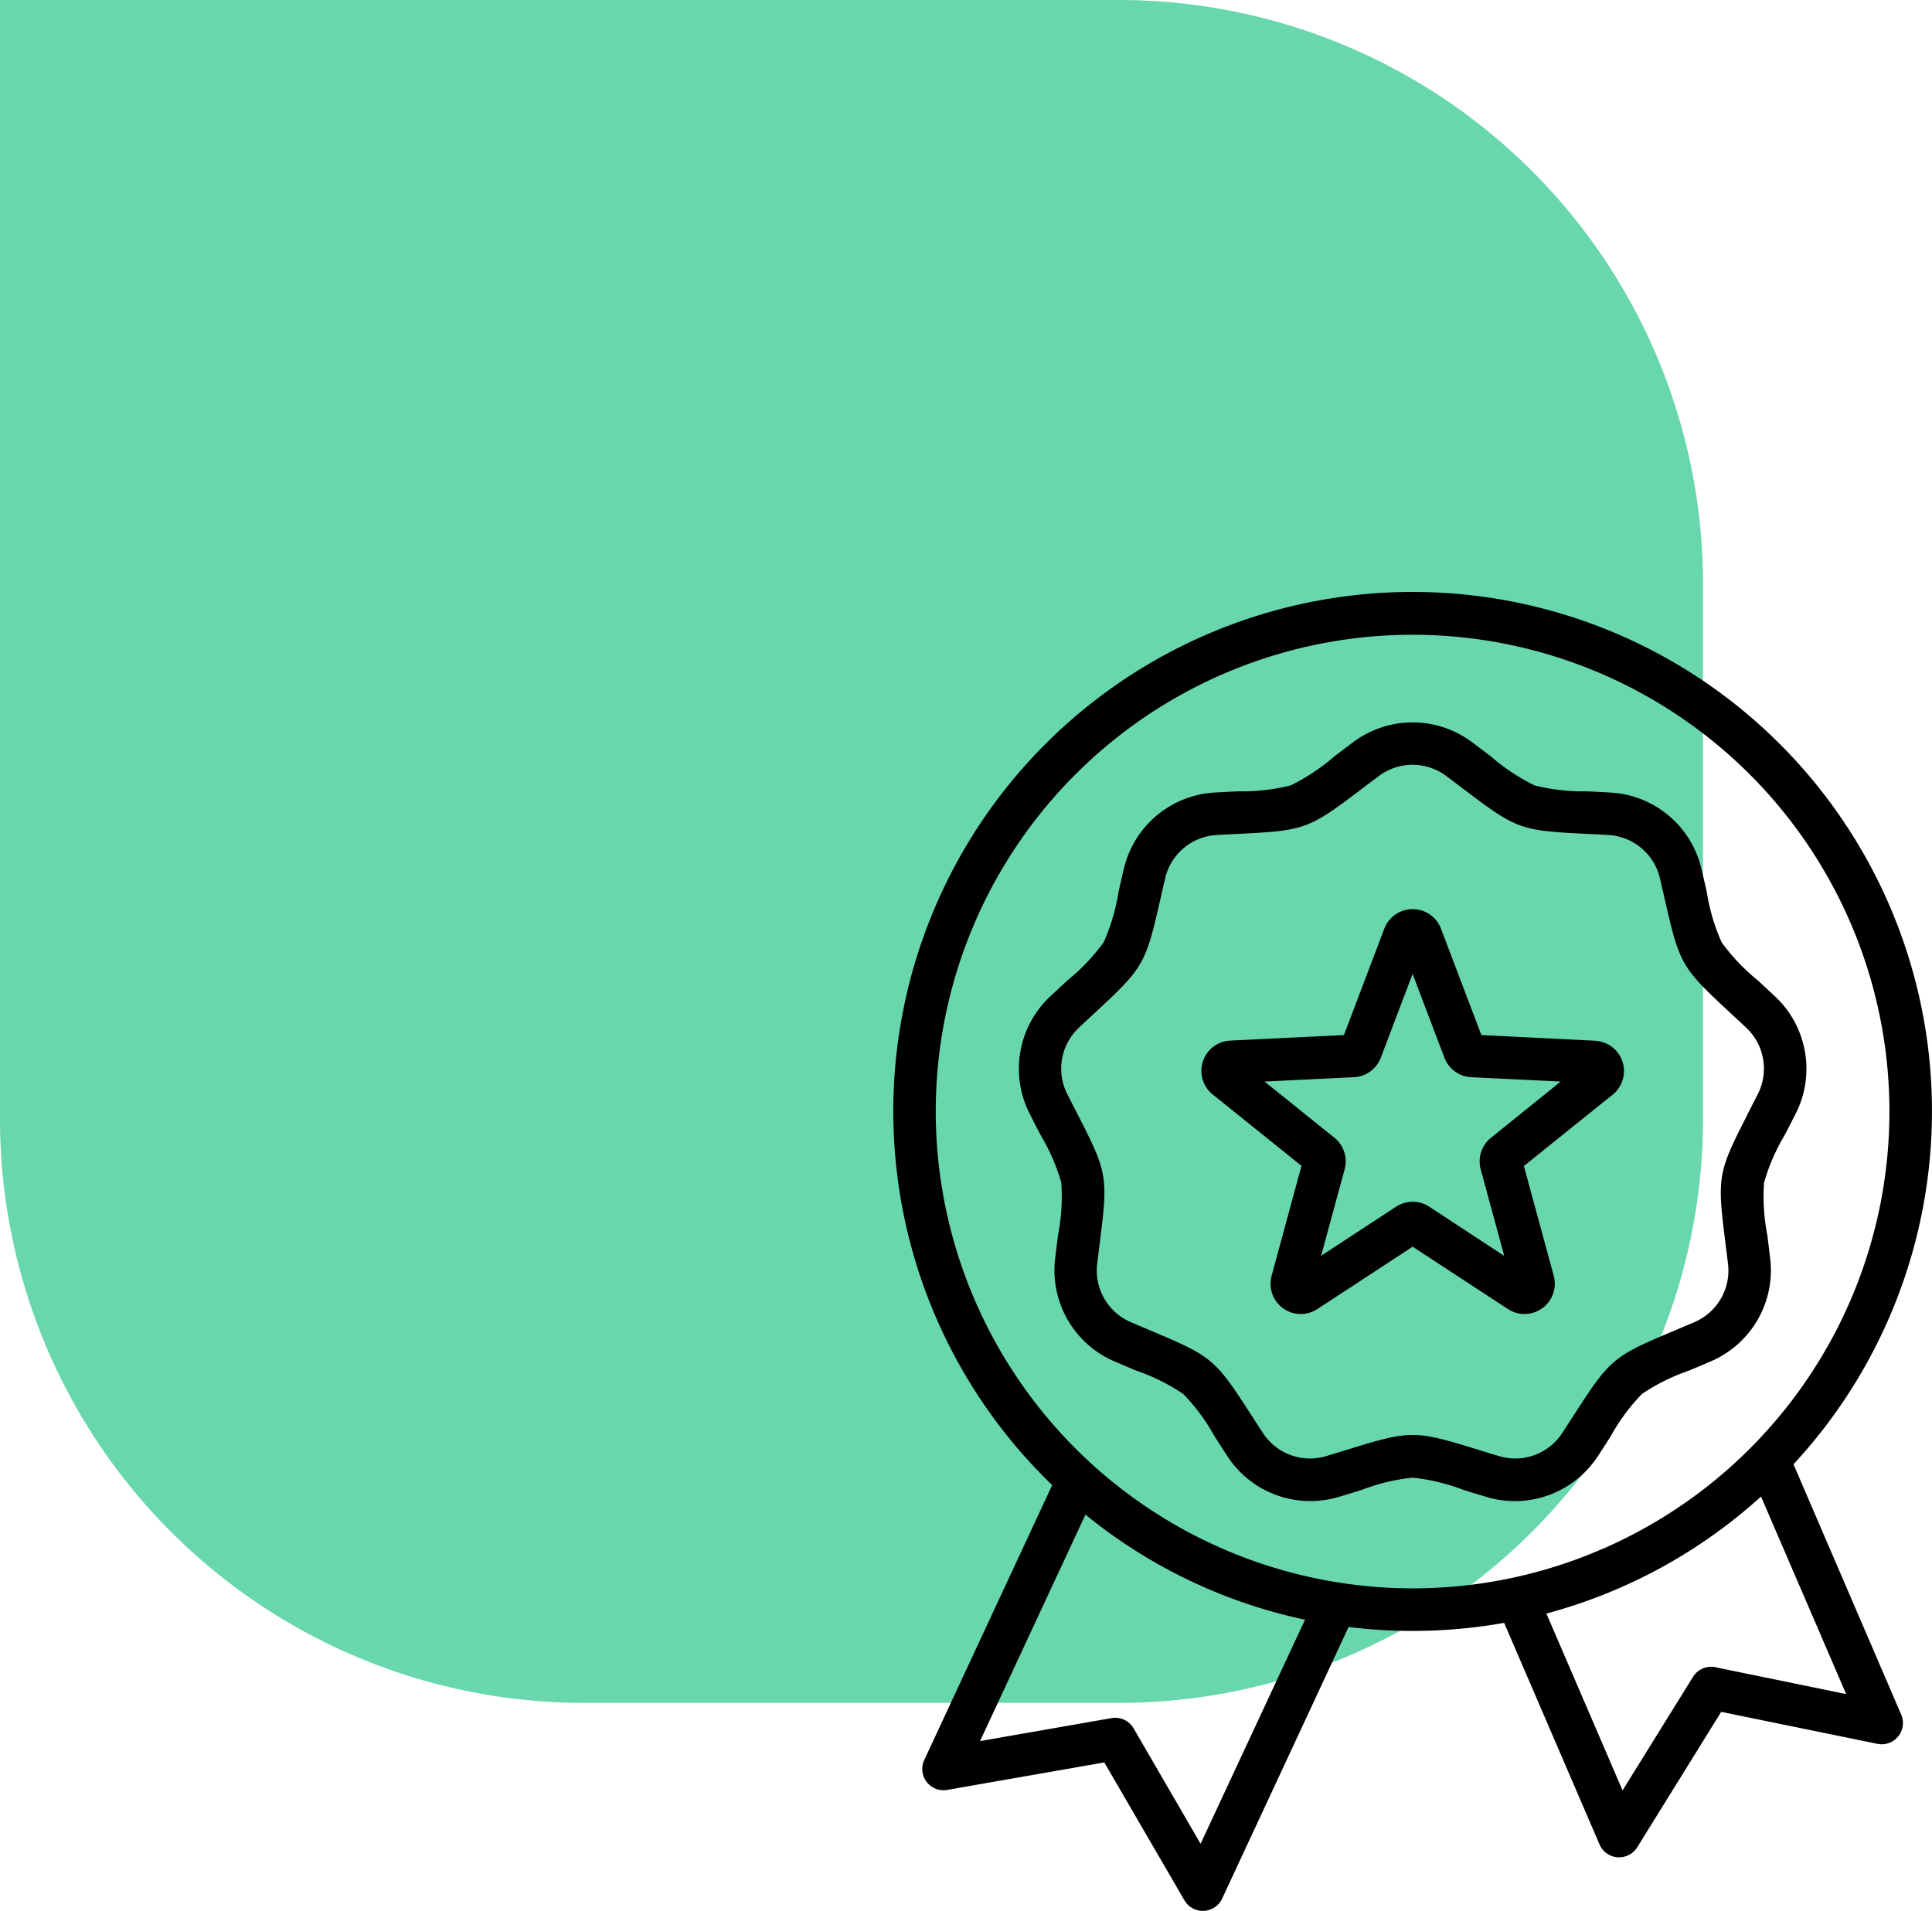
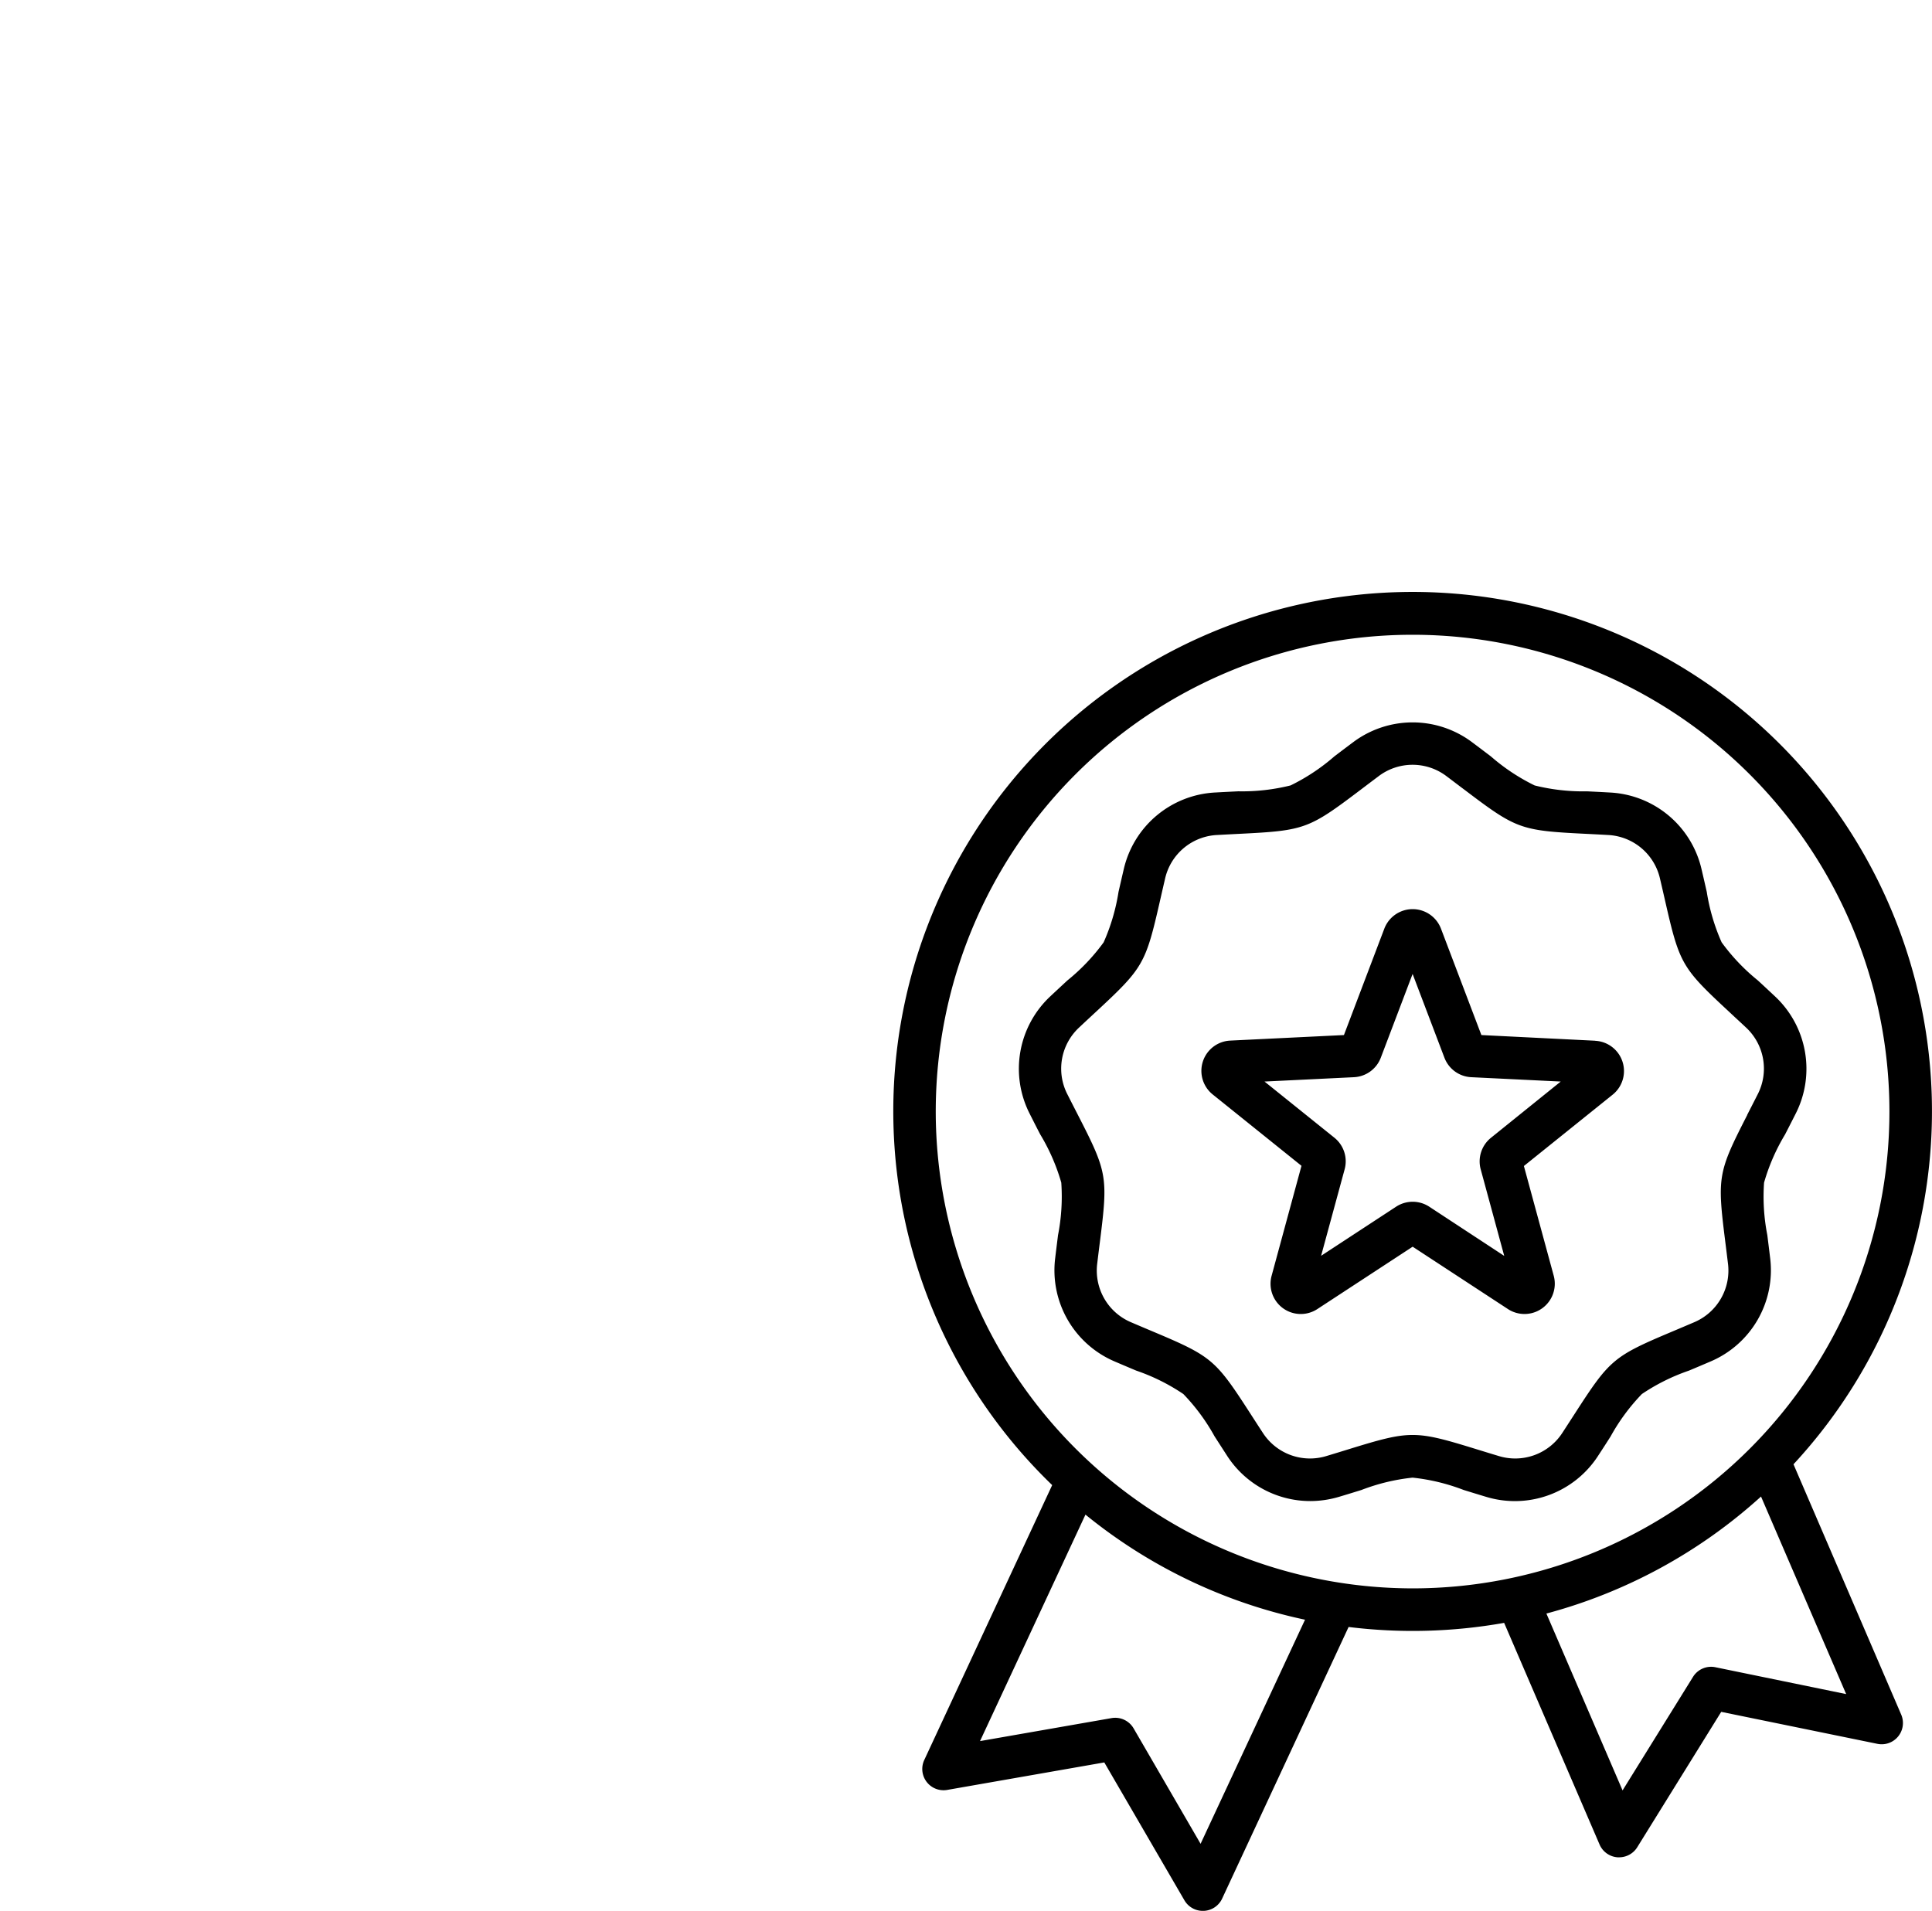
<svg xmlns="http://www.w3.org/2000/svg" width="79.413" height="78.555" viewBox="0 0 79.413 78.555">
  <g id="Group_141759" data-name="Group 141759" transform="translate(-972 -5236.5)">
-     <path id="Rectangle_40213" data-name="Rectangle 40213" d="M0,0H46A24,24,0,0,1,70,24V46A24,24,0,0,1,46,70H24A24,24,0,0,1,0,46V0A0,0,0,0,1,0,0Z" transform="translate(972 5236.5)" fill="#05bc76" opacity="0.6" />
    <path id="medal-_1_" data-name="medal- (1)" d="M97.671,43.844A21.347,21.347,0,1,0,67.2,44.7L61.942,56a.874.874,0,0,0,.943,1.23L69.342,56.1l3.293,5.667a.874.874,0,0,0,.756.435h.04a.875.875,0,0,0,.753-.5l5.2-11.17a21.453,21.453,0,0,0,6.393-.169L89.7,59.475A.874.874,0,0,0,90.44,60l.065,0a.875.875,0,0,0,.743-.413L94.7,54.021l6.421,1.315a.874.874,0,0,0,.978-1.2ZM73.3,59.445,70.547,54.7a.875.875,0,0,0-.906-.422l-5.407.945,4.334-9.31a21.279,21.279,0,0,0,9.025,4.32Zm-10.886-30.1a19.6,19.6,0,1,1,19.6,19.6,19.621,19.621,0,0,1-19.6-19.6ZM94.457,52.186a.873.873,0,0,0-.918.4l-2.894,4.664-3.131-7.27a21.329,21.329,0,0,0,8.822-4.81l3.5,8.121Zm2.254-16.822c-.042-.35-.081-.661-.116-.941a8.223,8.223,0,0,1-.134-2.157,8.23,8.23,0,0,1,.864-1.981c.129-.251.272-.53.431-.844A4.074,4.074,0,0,0,96.9,24.6c-.257-.241-.487-.455-.694-.646a8.227,8.227,0,0,1-1.489-1.566,8.226,8.226,0,0,1-.611-2.073c-.063-.275-.132-.581-.213-.924a4.074,4.074,0,0,0-3.767-3.161c-.352-.02-.665-.035-.947-.049a8.229,8.229,0,0,1-2.148-.242,8.235,8.235,0,0,1-1.8-1.195c-.225-.17-.475-.36-.757-.571a4.074,4.074,0,0,0-4.918,0c-.282.211-.532.4-.757.571A8.239,8.239,0,0,1,77,15.938a8.234,8.234,0,0,1-2.147.242c-.281.014-.595.03-.947.049A4.074,4.074,0,0,0,70.14,19.39c-.08.343-.15.649-.213.924a8.233,8.233,0,0,1-.611,2.073,8.227,8.227,0,0,1-1.489,1.566c-.207.192-.437.405-.694.646a4.074,4.074,0,0,0-.854,4.843c.159.314.3.594.431.844a8.225,8.225,0,0,1,.864,1.981,8.228,8.228,0,0,1-.134,2.157c-.035.28-.074.591-.116.941a4.074,4.074,0,0,0,2.459,4.259c.324.139.613.261.873.37a8.225,8.225,0,0,1,1.935.962,8.228,8.228,0,0,1,1.283,1.739c.153.237.323.5.516.8a4.07,4.07,0,0,0,3.417,1.861,4.161,4.161,0,0,0,1.2-.179c.337-.1.637-.194.906-.277a8.227,8.227,0,0,1,2.1-.507,8.229,8.229,0,0,1,2.1.507c.269.083.569.176.906.277a4.074,4.074,0,0,0,4.621-1.682c.193-.295.363-.558.516-.8a8.225,8.225,0,0,1,1.283-1.739,8.234,8.234,0,0,1,1.935-.962c.26-.109.549-.231.873-.37A4.074,4.074,0,0,0,96.711,35.364Zm-.942-5.876c-1.2,2.345-1.237,2.538-.909,5.153.035.276.073.585.115.931a2.309,2.309,0,0,1-1.411,2.444c-.321.137-.607.258-.863.366-2.429,1.023-2.579,1.149-4.008,3.363-.151.234-.32.495-.51.787a2.309,2.309,0,0,1-2.652.965c-.334-.1-.63-.192-.9-.275-2.518-.777-2.714-.777-5.233,0-.266.082-.563.174-.9.275a2.309,2.309,0,0,1-2.652-.965c-.191-.292-.359-.553-.51-.787-1.43-2.214-1.58-2.34-4.008-3.363-.257-.108-.543-.229-.863-.366a2.309,2.309,0,0,1-1.411-2.444c.041-.346.08-.654.115-.931.328-2.615.294-2.808-.909-5.153-.127-.248-.269-.524-.426-.835a2.309,2.309,0,0,1,.49-2.779c.254-.239.482-.45.686-.639,1.932-1.792,2.03-1.962,2.616-4.532.062-.272.131-.574.21-.914A2.309,2.309,0,0,1,74,17.975c.348-.019.658-.035.936-.049,2.632-.131,2.816-.2,4.917-1.79.222-.168.47-.356.749-.565a2.309,2.309,0,0,1,2.822,0c.279.209.526.4.749.565,2.1,1.592,2.285,1.659,4.917,1.79.278.014.588.029.936.049a2.309,2.309,0,0,1,2.162,1.814c.08.339.149.642.211.914.586,2.57.684,2.739,2.616,4.531.2.19.432.4.686.639a2.309,2.309,0,0,1,.49,2.779c-.157.311-.3.587-.426.835Zm-6.251-3.055L84.842,26.2l-1.662-4.376a1.246,1.246,0,0,0-2.327,0L79.192,26.2l-4.675.228a1.245,1.245,0,0,0-.719,2.214l3.649,2.933L76.218,36.1A1.243,1.243,0,0,0,78.1,37.463L82.017,34.9l3.917,2.564A1.245,1.245,0,0,0,87.817,36.1l-1.228-4.517,3.649-2.933a1.245,1.245,0,0,0-.719-2.214Zm-7.972-3.983h0Zm3.69,7.973a1.244,1.244,0,0,0-.421,1.3l.966,3.555L82.7,33.256a1.245,1.245,0,0,0-1.364,0l-3.082,2.018.967-3.555a1.245,1.245,0,0,0-.422-1.3l-2.871-2.308,3.679-.179a1.244,1.244,0,0,0,1.1-.8l1.308-3.444,1.308,3.444a1.244,1.244,0,0,0,1.1.8l3.68.179Z" transform="translate(948.049 5252.848)" />
  </g>
</svg>